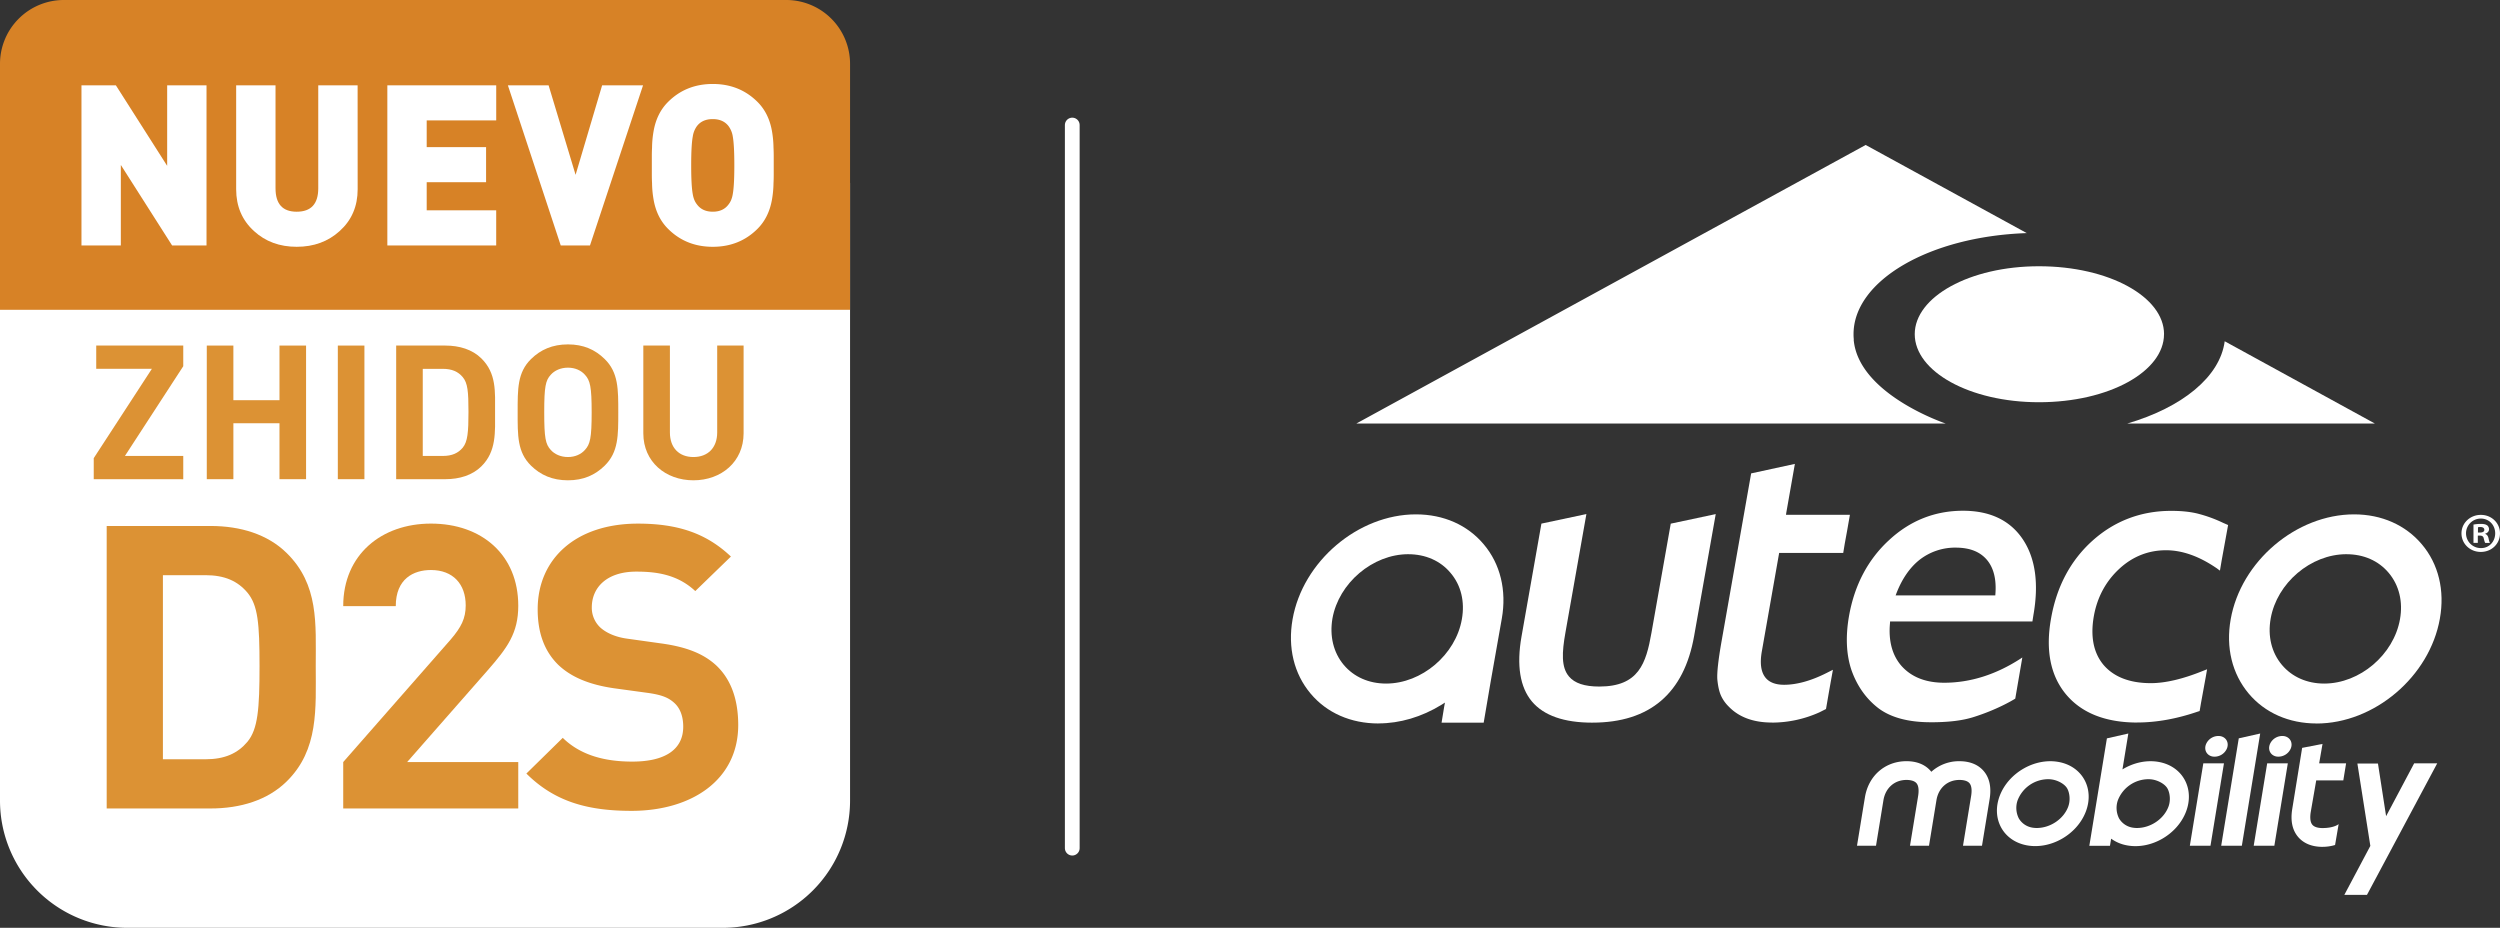
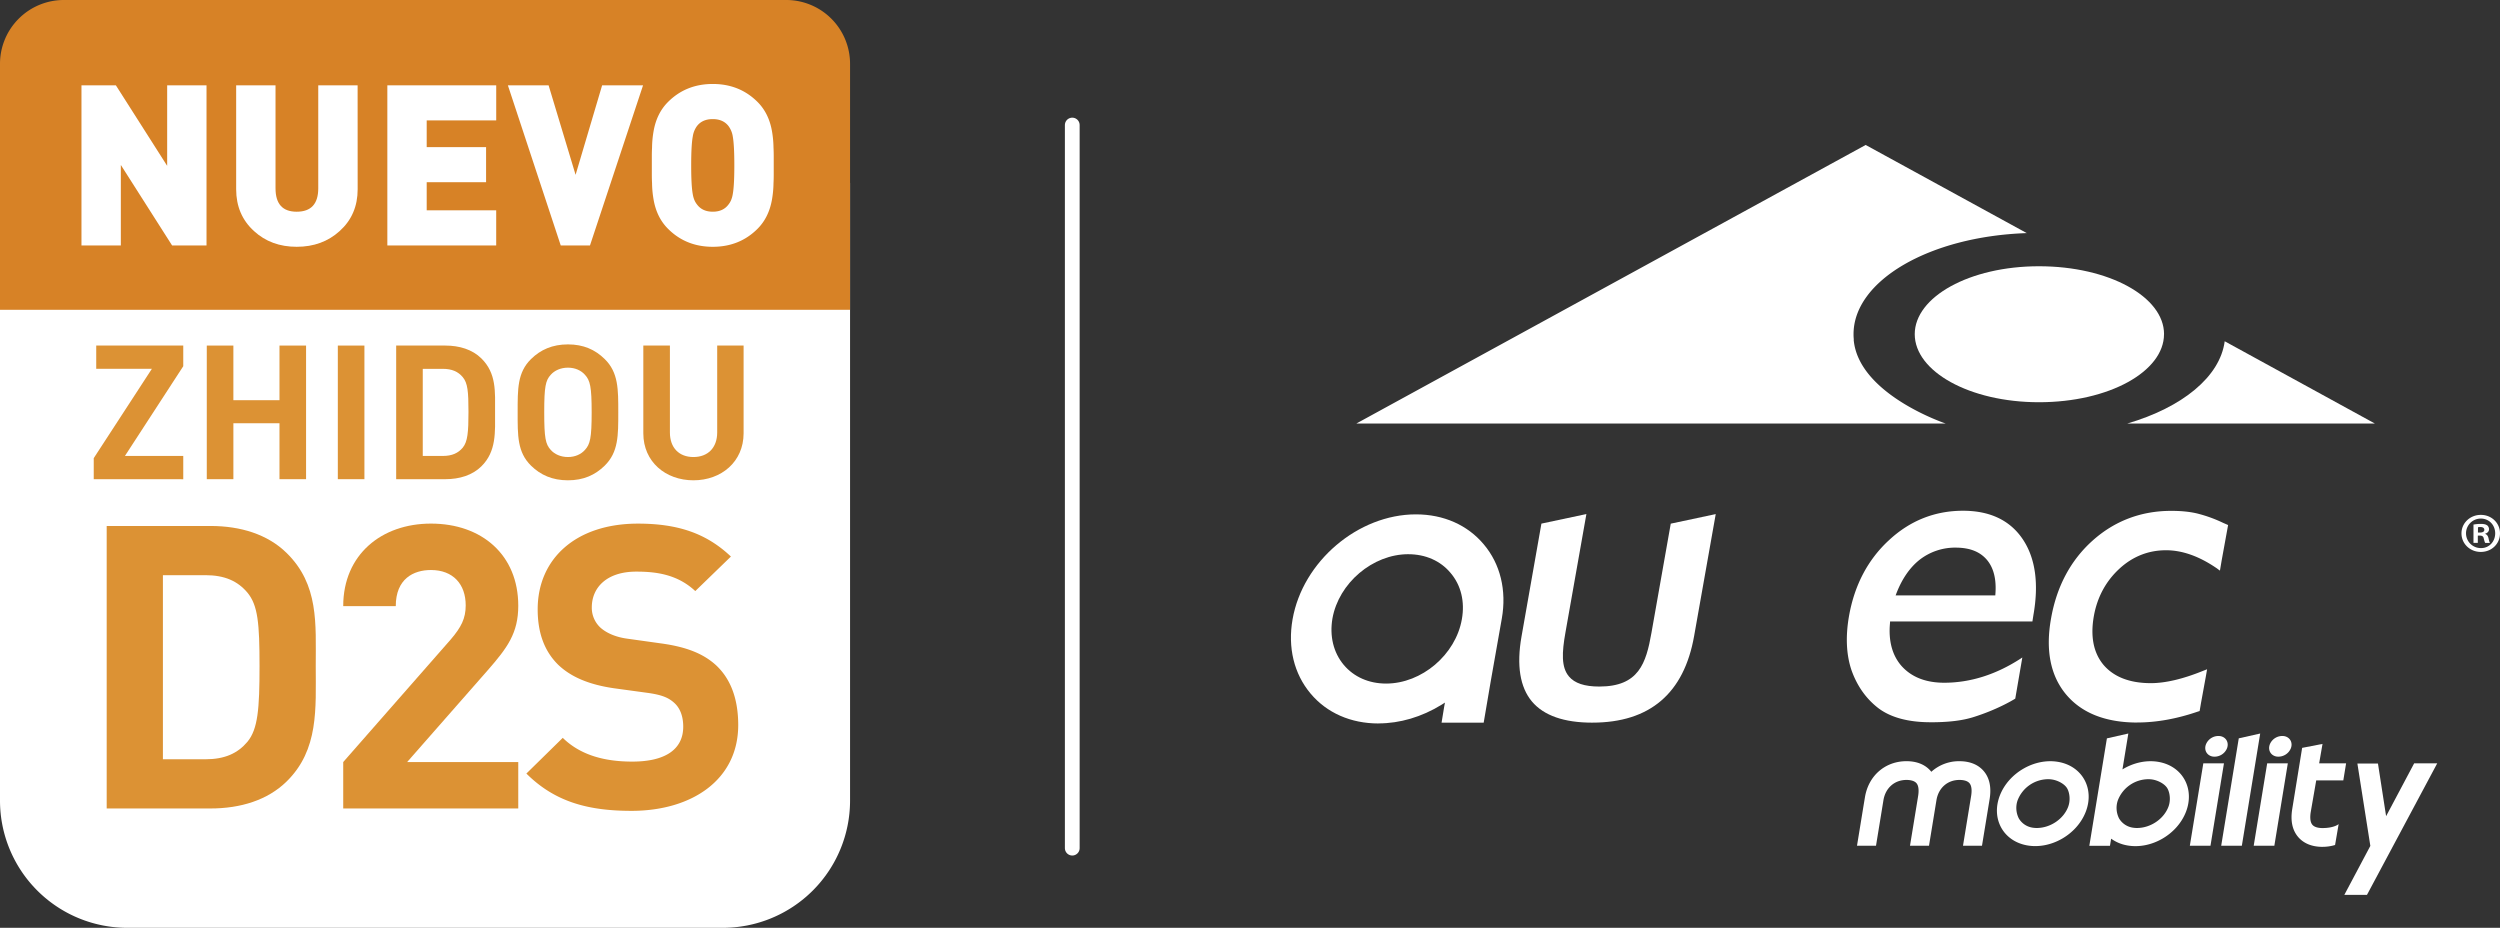
<svg xmlns="http://www.w3.org/2000/svg" viewBox="0 0 2525.8 937.39">
  <rect x="0" y="0" width="2525.8" height="937.39" fill="#333333" stroke="none" />
  <line x1="1083.33" y1="126.33" x2="1083.33" y2="856.9" style="fill:none;stroke:#fff;stroke-linecap:round;stroke-linejoin:round;stroke-width:14.911px" />
  <path d="M128.57,937.39h601.7A128.55,128.55,0,0,0,858.83,808.84v-624H0v624A128.56,128.56,0,0,0,128.57,937.39Z" style="fill:#fff" />
  <path d="M0,64.51V313H858.83V64.51A64.51,64.51,0,0,0,794.31,0H64.52A64.52,64.52,0,0,0,0,64.51Z" style="fill:#d78226" />
  <path d="M94.7,484.13V462.88l58.76-90.28H97.22V349.08h87.93V370l-58.94,90.66h58.94v23.52Z" style="fill:#dc9234" />
  <path d="M282.37,484.13V427.61H235.79v56.52H208.92v-135h26.87v55.2h46.58v-55.2h26.86V484.13Z" style="fill:#dc9234" />
  <path d="M341.31,484.13v-135h26.87V484.13Z" style="fill:#dc9234" />
  <path d="M486.26,471.23c-9.08,8.91-22,12.9-36.33,12.9H400.26v-135h49.67c14.3,0,27.25,4,36.33,12.9,15.46,15.17,13.92,33.76,13.92,54.06S501.72,456.06,486.26,471.23ZM467.51,381c-4.63-5.5-10.82-8.35-20.1-8.35H427.12v88h20.29c9.28,0,15.47-2.85,20.1-8.35,5-6.07,5.8-15.74,5.8-36.22S472.54,387,467.51,381Z" style="fill:#dc9234" />
  <path d="M610.92,470.47c-9.67,9.48-21.45,14.79-37.11,14.79s-27.64-5.31-37.3-14.79C522.6,456.81,523,439.93,523,416.61s-.38-40.21,13.53-53.87c9.66-9.48,21.65-14.79,37.3-14.79s27.44,5.31,37.11,14.79c13.91,13.66,13.72,30.54,13.72,53.87S624.83,456.81,610.92,470.47ZM591,378.67c-3.86-4.36-9.85-7.21-17.2-7.21s-13.53,2.85-17.39,7.21c-5.22,5.69-6.57,11.95-6.57,37.94s1.35,32.24,6.57,37.93c3.86,4.36,10.05,7.21,17.39,7.21s13.34-2.85,17.2-7.21c5.22-5.69,6.77-12,6.77-37.93S596.23,384.36,591,378.67Z" style="fill:#dc9234" />
  <path d="M700.6,485.26c-28.22,0-50.64-18.77-50.64-47.41V349.08h26.86V436.9c0,15.55,9.28,24.85,23.78,24.85s24-9.3,24-24.85V349.08h26.67v88.77C751.23,466.49,728.81,485.26,700.6,485.26Z" style="fill:#dc9234" />
  <path d="M173.88,248l-51.8-81.34V248H82.31V86.21h34.77l51.81,81.34V86.21h39.76V248Z" style="fill:#fff" />
  <path d="M361.35,191.18q0,25.89-18.18,42.26-17.51,15.9-43.4,15.9t-43.17-15.9q-18-16.37-18-42.26v-105h39.77V190.27q0,23.63,21.36,23.63,21.81,0,21.81-23.63V86.21h39.77Z" style="fill:#fff" />
  <path d="M391.34,248V86.21h110v35.44H431.1v27h60v35.44h-60v28.4h70.22V248Z" style="fill:#fff" />
  <path d="M596.07,248H566.53L513.13,86.21h41.13l27.27,90.43,26.81-90.43h41.35Z" style="fill:#fff" />
  <path d="M781.71,176.18c0,3.34-.08,6.29-.22,8.86a104.33,104.33,0,0,1-1.59,16.82q-3.2,17.94-14.55,29.3-18.18,18.18-45.22,18.18t-45.21-18.18q-11.37-11.35-14.55-29.3A102.1,102.1,0,0,1,658.78,185q-.22-3.85-.22-8.86V158c0-3.33.07-6.29.22-8.86a102.1,102.1,0,0,1,1.59-16.82q3.18-17.94,14.55-29.31,18.17-18.17,45.21-18.17T765.35,103q11.37,11.37,14.55,29.31a104.33,104.33,0,0,1,1.59,16.82c.14,2.57.22,5.53.22,8.86ZM740.36,138A23.74,23.74,0,0,0,736,127.33q-5.44-7-15.91-7t-15.9,7A23.74,23.74,0,0,0,699.91,138q-1.59,8.64-1.59,29.08t1.59,29.09a27.1,27.1,0,0,0,1.82,6.36,19.82,19.82,0,0,0,2.5,4.09q5.44,7.27,15.9,7.27T736,206.63a20.27,20.27,0,0,0,2.5-4.09,27.1,27.1,0,0,0,1.82-6.36q1.59-8.64,1.59-29.09T740.36,138Z" style="fill:#fff" />
  <path d="M289.57,789.55c-19.19,18.84-46.56,27.26-76.78,27.26h-105V531.41h105c30.22,0,57.59,8.41,76.78,27.25C322.25,590.73,319,630,319,672.91S322.25,757.49,289.57,789.55ZM250,598.75c-9.81-11.63-22.88-17.64-42.48-17.64H164.59v186h42.89c19.6,0,32.67-6,42.48-17.64,10.61-12.83,12.25-33.27,12.25-76.56S260.57,611.58,250,598.75Z" style="fill:#dc9234" />
  <path d="M346.76,816.81v-46.9L455.4,646.05c10.62-12.43,15.11-21.25,15.11-34.47,0-21.25-12.66-35.68-35.12-35.68-17.57,0-35.54,8.82-35.54,36.48H346.76c0-52.11,38.8-83.38,88.63-83.38,51.46,0,88.22,31.67,88.22,83,0,27.66-11,42.49-31,65.34l-81.28,92.59H523.61v46.9Z" style="fill:#dc9234" />
  <path d="M638,819.22c-44.11,0-77.6-9.22-106.19-37.68l36.76-36.08c18.38,18,43.29,24,70.25,24,33.49,0,51.46-12.43,51.46-35.27,0-10-2.86-18.44-9-24-5.72-5.22-12.26-8-25.74-10l-35.12-4.81c-24.92-3.6-43.29-11.22-56.36-23.65-13.89-13.63-20.83-32.06-20.83-56.12,0-50.9,38.39-86.58,101.29-86.58,40,0,69,9.62,93.94,33.27l-36,34.88c-18.38-17.24-40.43-19.65-59.63-19.65-30.22,0-44.92,16.44-44.92,36.08A27.28,27.28,0,0,0,606.52,634c5.72,5.22,15.11,9.62,27,11.23l34.31,4.81c26.55,3.61,43.29,10.82,55.54,22,15.52,14.43,22.47,35.28,22.47,60.53C745.8,788,698.83,819.22,638,819.22Z" style="fill:#dc9234" />
  <path d="M2186.38,337.57C2186.38,300,2130.9,269,2060,269c-70.14,0-125.5,31-125.5,68.62s55.36,68.76,125.5,68.76c70.87,0,126.35-31.08,126.35-68.76" style="fill:#fff" />
  <path d="M2506.51,520.2c10.85,0,19.29,8.29,19.29,18.65,0,10.56-8.44,18.77-19.42,18.77-10.83,0-19.5-8.21-19.5-18.77,0-10.36,8.67-18.65,19.5-18.65Zm-.25,3.72a14.91,14.91,0,0,0,.25,29.82c8.34.13,14.43-6.58,14.43-14.89s-6.09-14.93-14.56-14.93Zm-2.88,24.58H2499V530a38.45,38.45,0,0,1,7.27-.69c3.62,0,5.21.57,6.61,1.47a5.16,5.16,0,0,1,1.83,4c0,2.17-1.6,3.7-3.91,4.44v.22c1.83.59,2.88,2.06,3.44,4.54.62,2.86,1,4,1.4,4.55h-4.72c-.59-.66-.94-2.26-1.52-4.44-.35-2-1.46-2.95-3.93-2.95h-2.08Zm.14-10.45h2.06c2.43,0,4.39-.8,4.39-2.73,0-1.68-1.26-2.85-4-2.85a11,11,0,0,0-2.41.23Z" style="fill:#fff" />
-   <path d="M2370.61,559.92c-36,0-70.18,29.1-76.5,65-3.15,17.76.86,34.34,11.34,46.82,10.24,12.21,25.45,18.89,42.71,18.89,36,0,70.26-29.09,76.6-65,3.17-17.74-.92-34.31-11.32-46.75s-25.45-18.94-42.83-18.94m-30.21,171c-27.78,0-52.12-10.74-68.49-30.2-16.78-20-23.26-46.55-18.2-75.06,10.3-58.52,66.2-106,124.72-106,27.78,0,52.05,10.79,68.46,30.31,16.77,19.83,23.28,46.57,18.17,75-10.28,58.49-66.16,106-124.66,106" style="fill:#fff" />
  <path d="M1422.82,559.92c-35.87,0-70.28,29.1-76.64,65-3,17.76,1,34.34,11.42,46.82,10.28,12.21,25.41,18.89,42.81,18.89,35.94,0,70.26-29.09,76.54-65,3.17-17.74-.81-34.31-11.38-46.75-10.2-12.29-25.4-18.94-42.75-18.94m-30.16,171c-27.82,0-52.18-10.66-68.54-30.2-16.76-19.93-23.22-46.55-18.21-75.06,10.24-58.52,66.23-106,124.63-106,28,0,52.19,10.79,68.52,30.27,16.81,19.87,23.27,46.61,18.25,75l-11.22,63.52L1499,730.11h-42.55l2.64-16.1.78-4.18-3.54,2.25c-20,12.3-42,18.79-63.64,18.79" style="fill:#fff" />
  <path d="M1608.68,730.11c-28.52,0-49-7.19-60.94-21.38-12.08-14.43-15.67-36.53-10.51-65.71l20.09-114,45.45-9.67-21.12,119.37c-3.71,20.69-4.34,35.41,3.48,44.7,5.73,6.85,15.71,10.21,30.62,10.21,40,0,47.3-23.52,52.73-54.21L1688,529.06l45.44-9.67-21.8,123c-10.2,58.19-44.85,87.71-102.91,87.71" style="fill:#fff" />
-   <path d="M1790.21,730c-18.57,0-33.38-5.36-43.84-16.33a36.78,36.78,0,0,1-7.68-11c-1.8-4.06-3-9.58-3.63-16.19-.47-6.65.91-19.37,4.16-37.93l30-170.27,44.18-9.6-8.66,49.23-.33,2.21H1869l-2.86,16.33-2.34,12.77-1.55,9.43h-64.76l-.24,1.52-17.12,97.27c-2.32,12.68-1,21.65,3.75,27.4,3.84,4.62,10.11,7,18.57,7,12.81,0,27.27-4,42.89-11.88l6.5-3.29-2.23,12.34-2,11.31-2.76,16-6.65,3.36a117.19,117.19,0,0,1-48,10.38" style="fill:#fff" />
  <path d="M1976,553.27A58.36,58.36,0,0,0,1938.85,566c-9.56,7.78-17.19,18.95-22.69,33l-1,2.57H2015.9l.11-1.73c1.07-14.37-1.69-25.62-8.12-33.64-7-8.61-17.42-12.87-31.85-12.92m-25.62,176.42c-22.48,0-40.17-4.83-52.54-14.12q-18.45-14.16-27.06-37.85c-5.5-15.79-6.36-34.46-2.74-55.24,5.47-31.18,19-57,40.32-76.65,21.27-19.8,46.39-29.82,74.89-29.82,27.16,0,47.46,9.64,60.29,28.7s16.45,44.82,10.81,76.71l-1,6.43H1909.59l-.1,1.75c-1.65,17.68,2.18,32.27,11.46,43,10.08,11.43,24.63,17.17,43.37,17.17,26.2,0,52.32-8.19,77.44-24.55a8,8,0,0,1,1.43-.92l-7.13,41.53c-3.38,2.13-19,11.28-41.51,18.43-11.55,3.74-25.56,5.46-44.13,5.46" style="fill:#fff" />
  <path d="M2159.42,730c-32.08,0-56.38-9.61-72.13-28.54s-20.79-44.82-15.05-76.73c5.68-32.3,19.83-58.74,42-78.59s48.93-30,79.32-30c10.57,0,19.89.93,27.9,3.06a136.88,136.88,0,0,1,24.63,9.07l5,2.18-1.65,9.09-4.86,26.72-1.73,10.24-1.53-1.08a34.25,34.25,0,0,0-3.17-2.26c-17.07-11.44-33.77-17.23-49.76-17.23-17.8,0-33.8,6.28-47.34,18.86s-22.24,28.65-25.64,47.93c-3.58,20.56-.24,37.14,10,49.24,10.44,12.06,26.46,18.24,47.6,18.24,14.64,0,32.35-4.15,52.57-12.34l4.29-1.68-1.2,6.93-5,27.38-1.34,7.89-1.85.57c-21.46,7.38-42,11-61.12,11" style="fill:#fff" />
  <path d="M2149.21,427.91h250.2l-151.75-83.13c-4.68,35.82-42.75,66.8-98.45,83.13" style="fill:#fff" />
  <path d="M1872.84,343.17h.12a44.86,44.86,0,0,1-.29-5.6c0-53.8,76.27-98.72,175-102.06l-162.75-89.06-514.6,281.46h595.49s-88.26-29.44-93-84.74" style="fill:#fff" />
  <path d="M2080,769.85c-24-4.47-50.66,10.78-59.56,34s3.32,45.75,27.32,50.21,50.66-10.78,59.56-34S2104,774.31,2080,769.85Zm9.59,45.07c-4.73,12.75-18.33,21.62-31.82,21.62a26.13,26.13,0,0,1-4.88-.45,19.46,19.46,0,0,1-13.23-9.23,23.44,23.44,0,0,1-1.28-18.15,33.27,33.27,0,0,1,30.78-21.47,26.16,26.16,0,0,1,4.89.45c5.78,1.11,12.16,4.64,14.58,9.08C2091.13,801.41,2091.84,808.82,2089.57,814.92Z" style="fill:#fff" />
  <polygon points="2244.12 854.49 2261.87 745.96 2283.52 741.09 2264.98 854.49 2244.12 854.49" style="fill:#fff" />
  <polygon points="2439.07 771.22 2410.73 824.61 2402.5 771.41 2381.72 771.41 2394.8 854.62 2368.54 904.08 2391.41 904.08 2462.37 771.22 2439.07 771.22" style="fill:#fff" />
  <path d="M2181.28,769.85c-12.55-2.34-25.83.73-36.92,7.5l5.93-36.26L2128.64,746l-17.75,108.53h20.85l1.18-7.2A39.22,39.22,0,0,0,2149,854.1c24,4.47,50.66-10.78,59.57-34S2205.27,774.31,2181.28,769.85Zm9.59,45.07c-4.74,12.75-18.34,21.62-31.82,21.62a26.24,26.24,0,0,1-4.89-.45,19.49,19.49,0,0,1-13.23-9.23,23.48,23.48,0,0,1-1.27-18.15,33.26,33.26,0,0,1,30.78-21.47,26.24,26.24,0,0,1,4.89.45c5.78,1.11,12.16,4.64,14.57,9.08C2192.43,801.41,2193.14,808.82,2190.87,814.92Z" style="fill:#fff" />
  <polygon points="2276.96 854.49 2297.82 854.49 2311.43 771.22 2290.58 771.22 2276.96 854.49" style="fill:#fff" />
  <path d="M2307.82,743.73a13.59,13.59,0,0,0-14.57,8.32c-2.17,5.69.82,11.18,6.68,12.28A13.61,13.61,0,0,0,2314.5,756C2316.68,750.31,2313.69,744.82,2307.82,743.73Z" style="fill:#fff" />
  <polygon points="2212.43 854.49 2233.29 854.49 2246.91 771.22 2226.05 771.22 2212.43 854.49" style="fill:#fff" />
-   <path d="M2243.29,743.73a13.59,13.59,0,0,0-14.57,8.32c-2.17,5.69.82,11.18,6.68,12.28A13.61,13.61,0,0,0,2250,756C2252.15,750.31,2249.15,744.82,2243.29,743.73Z" style="fill:#fff" />
+   <path d="M2243.29,743.73a13.59,13.59,0,0,0-14.57,8.32c-2.17,5.69.82,11.18,6.68,12.28A13.61,13.61,0,0,0,2250,756C2252.15,750.31,2249.15,744.82,2243.29,743.73" style="fill:#fff" />
  <path d="M2004.22,779.06c-5.55-6.53-14-10-24.52-10a41.64,41.64,0,0,0-28.45,10.7c-.19-.24-.38-.49-.58-.72-5.55-6.53-14-10-24.51-10-21.6,0-38.49,14.7-42,36.6-2,12-6.91,42.27-8,48.81h19.2c1.65-10.09,5.75-35.09,7.48-45.79,2-12.56,11.19-20.68,23.33-20.68,2.71,0,7.63.43,10.08,3.3,2.62,3.09,2.35,8.74,1.67,12.94l-.22,1.35a.2.2,0,0,0,0,.07c0,.23-.08.48-.12.73l-7.87,48.08h19.2c1.62-9.89,5.59-34.1,7.38-45.13l.12-.72c2-12.53,11.19-20.62,23.31-20.62,2.71,0,7.64.43,10.08,3.3,2.62,3.09,2.36,8.74,1.67,12.94l-8.21,50.23h19.19l7.72-47.17C2012.08,795.48,2010.09,786,2004.22,779.06Z" style="fill:#fff" />
  <path d="M2340.13,788.44h27.36l2.82-17.22h-27.22l3.39-19.64-20.58,4-10,61.74c-1.94,11.84.06,21.35,5.93,28.26,5.55,6.53,14,10,24.52,10a44.4,44.4,0,0,0,12.82-1.86l3.61-21.12s-4.3,4-16.43,4c-2.72,0-7.64-.43-10.09-3.3-2.62-3.09-2.35-8.74-1.67-12.94Z" style="fill:#fff" />
</svg>